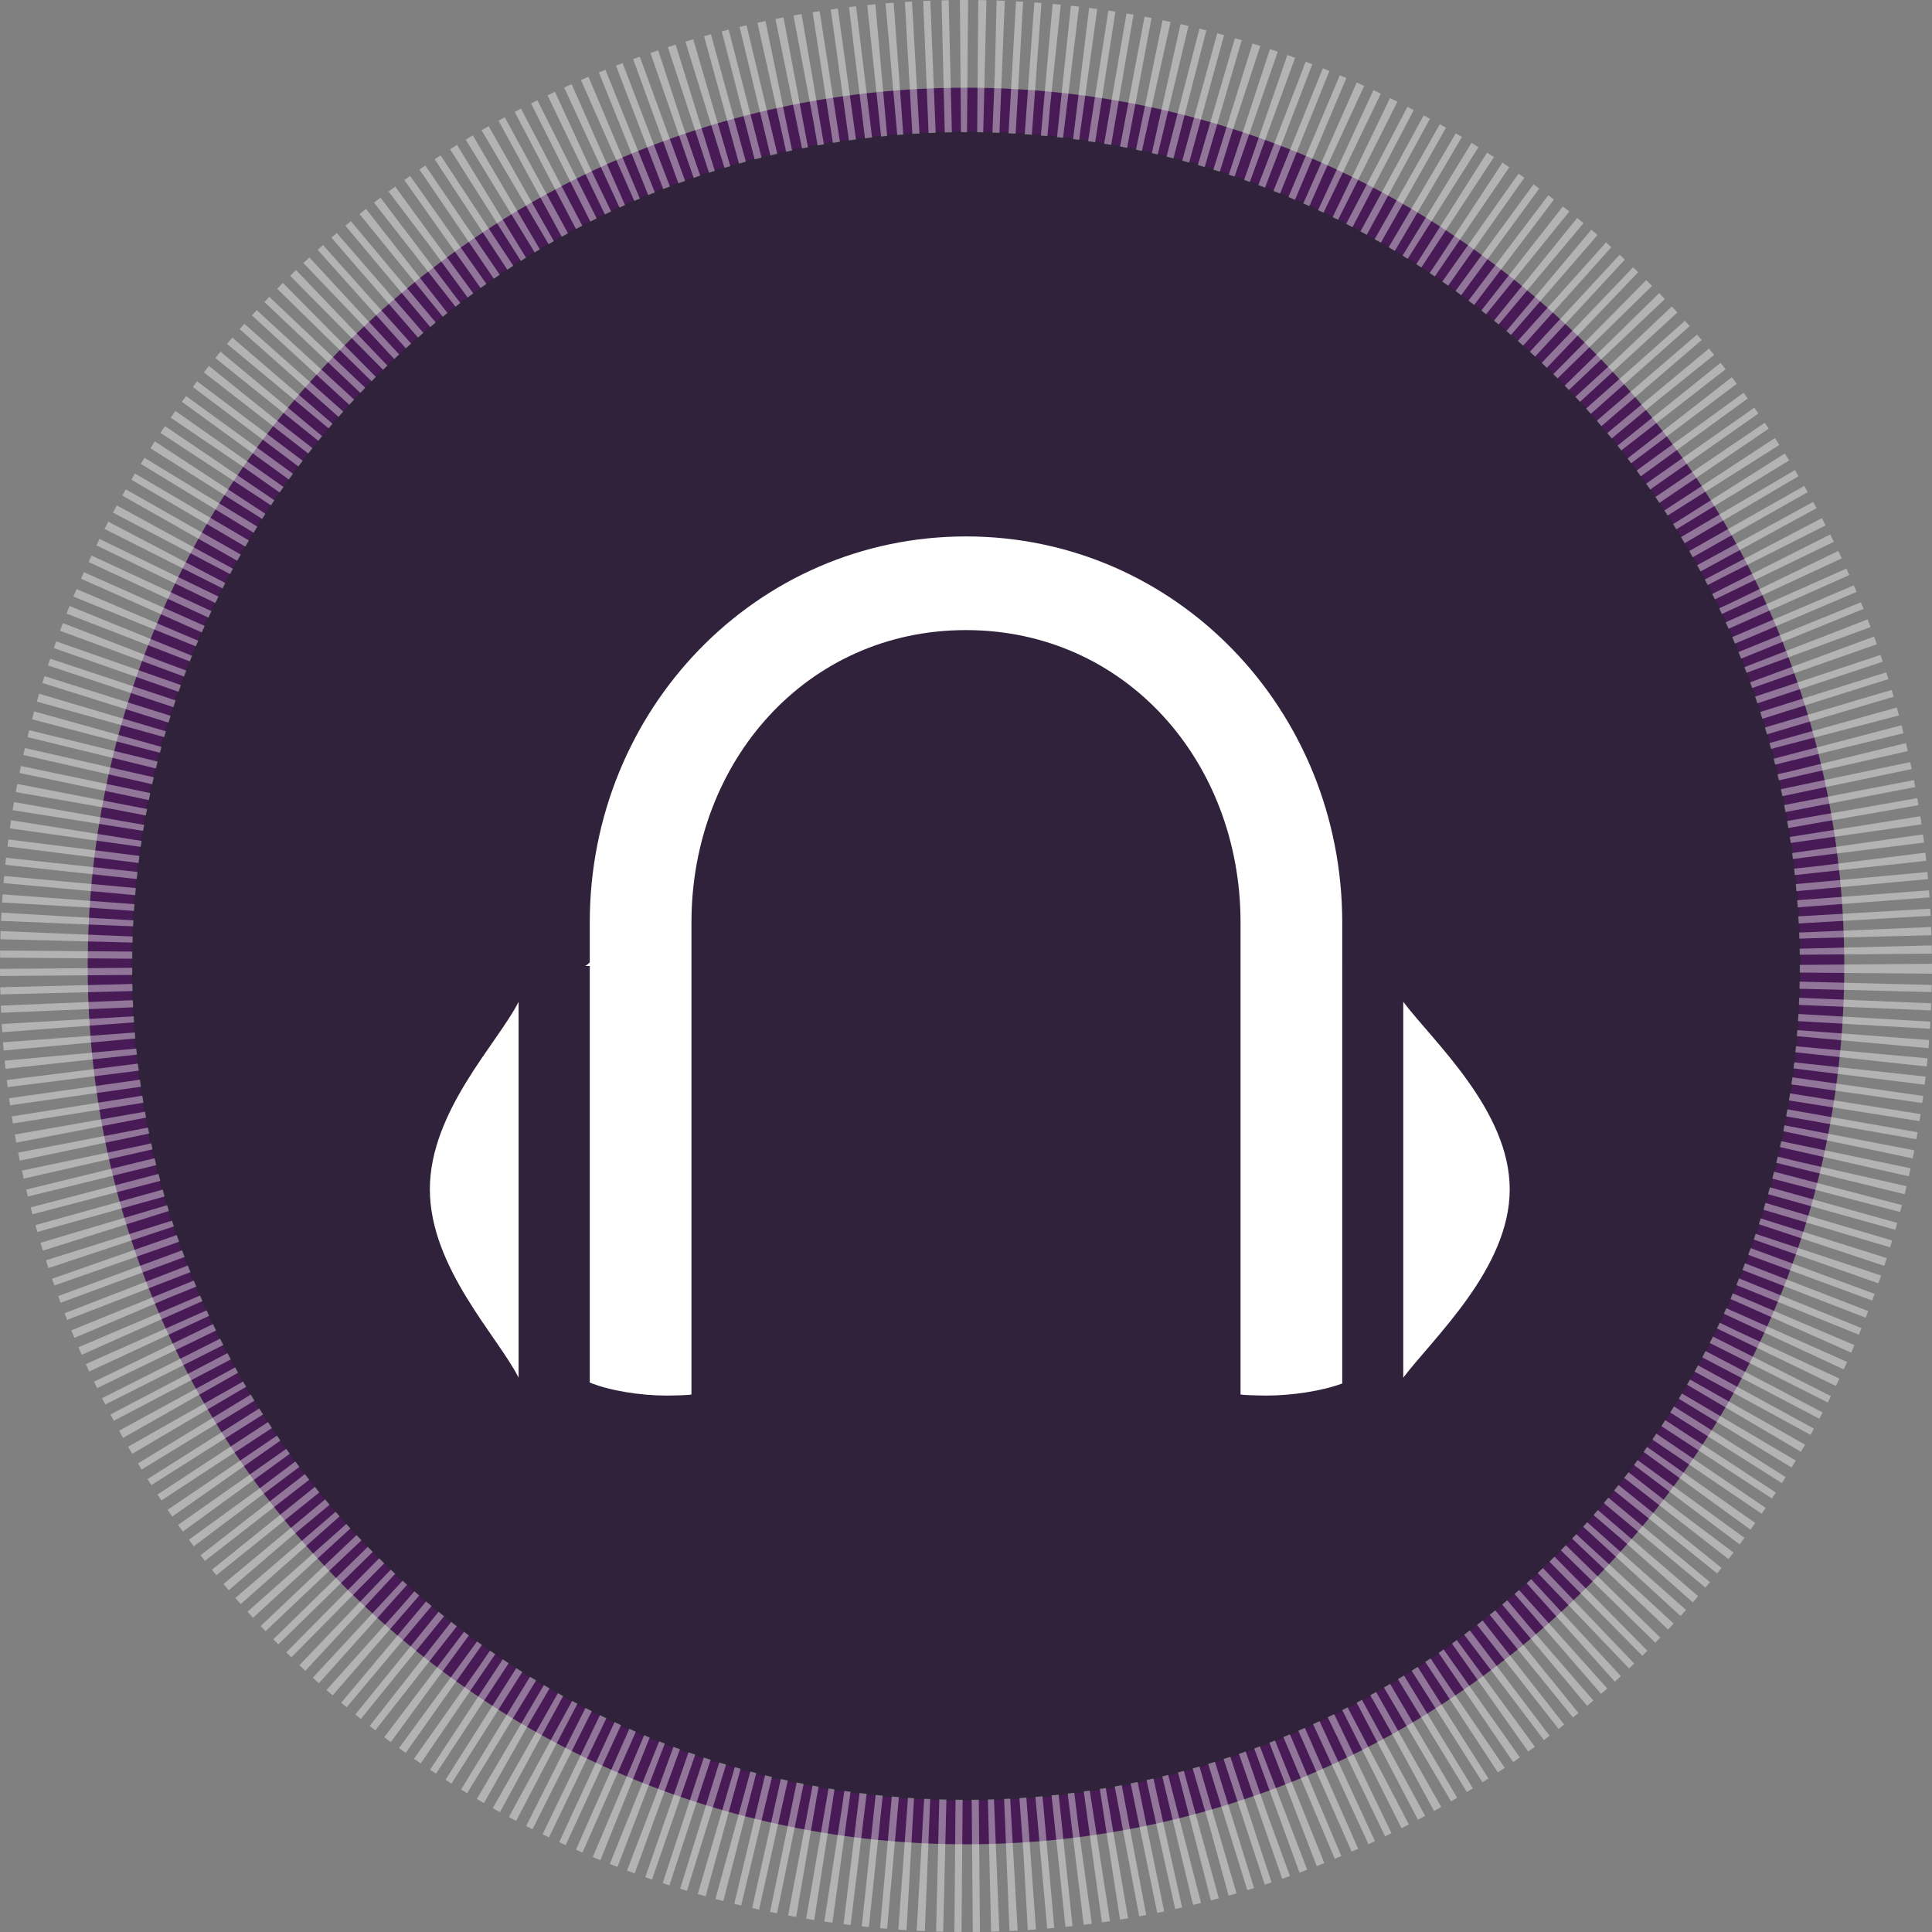
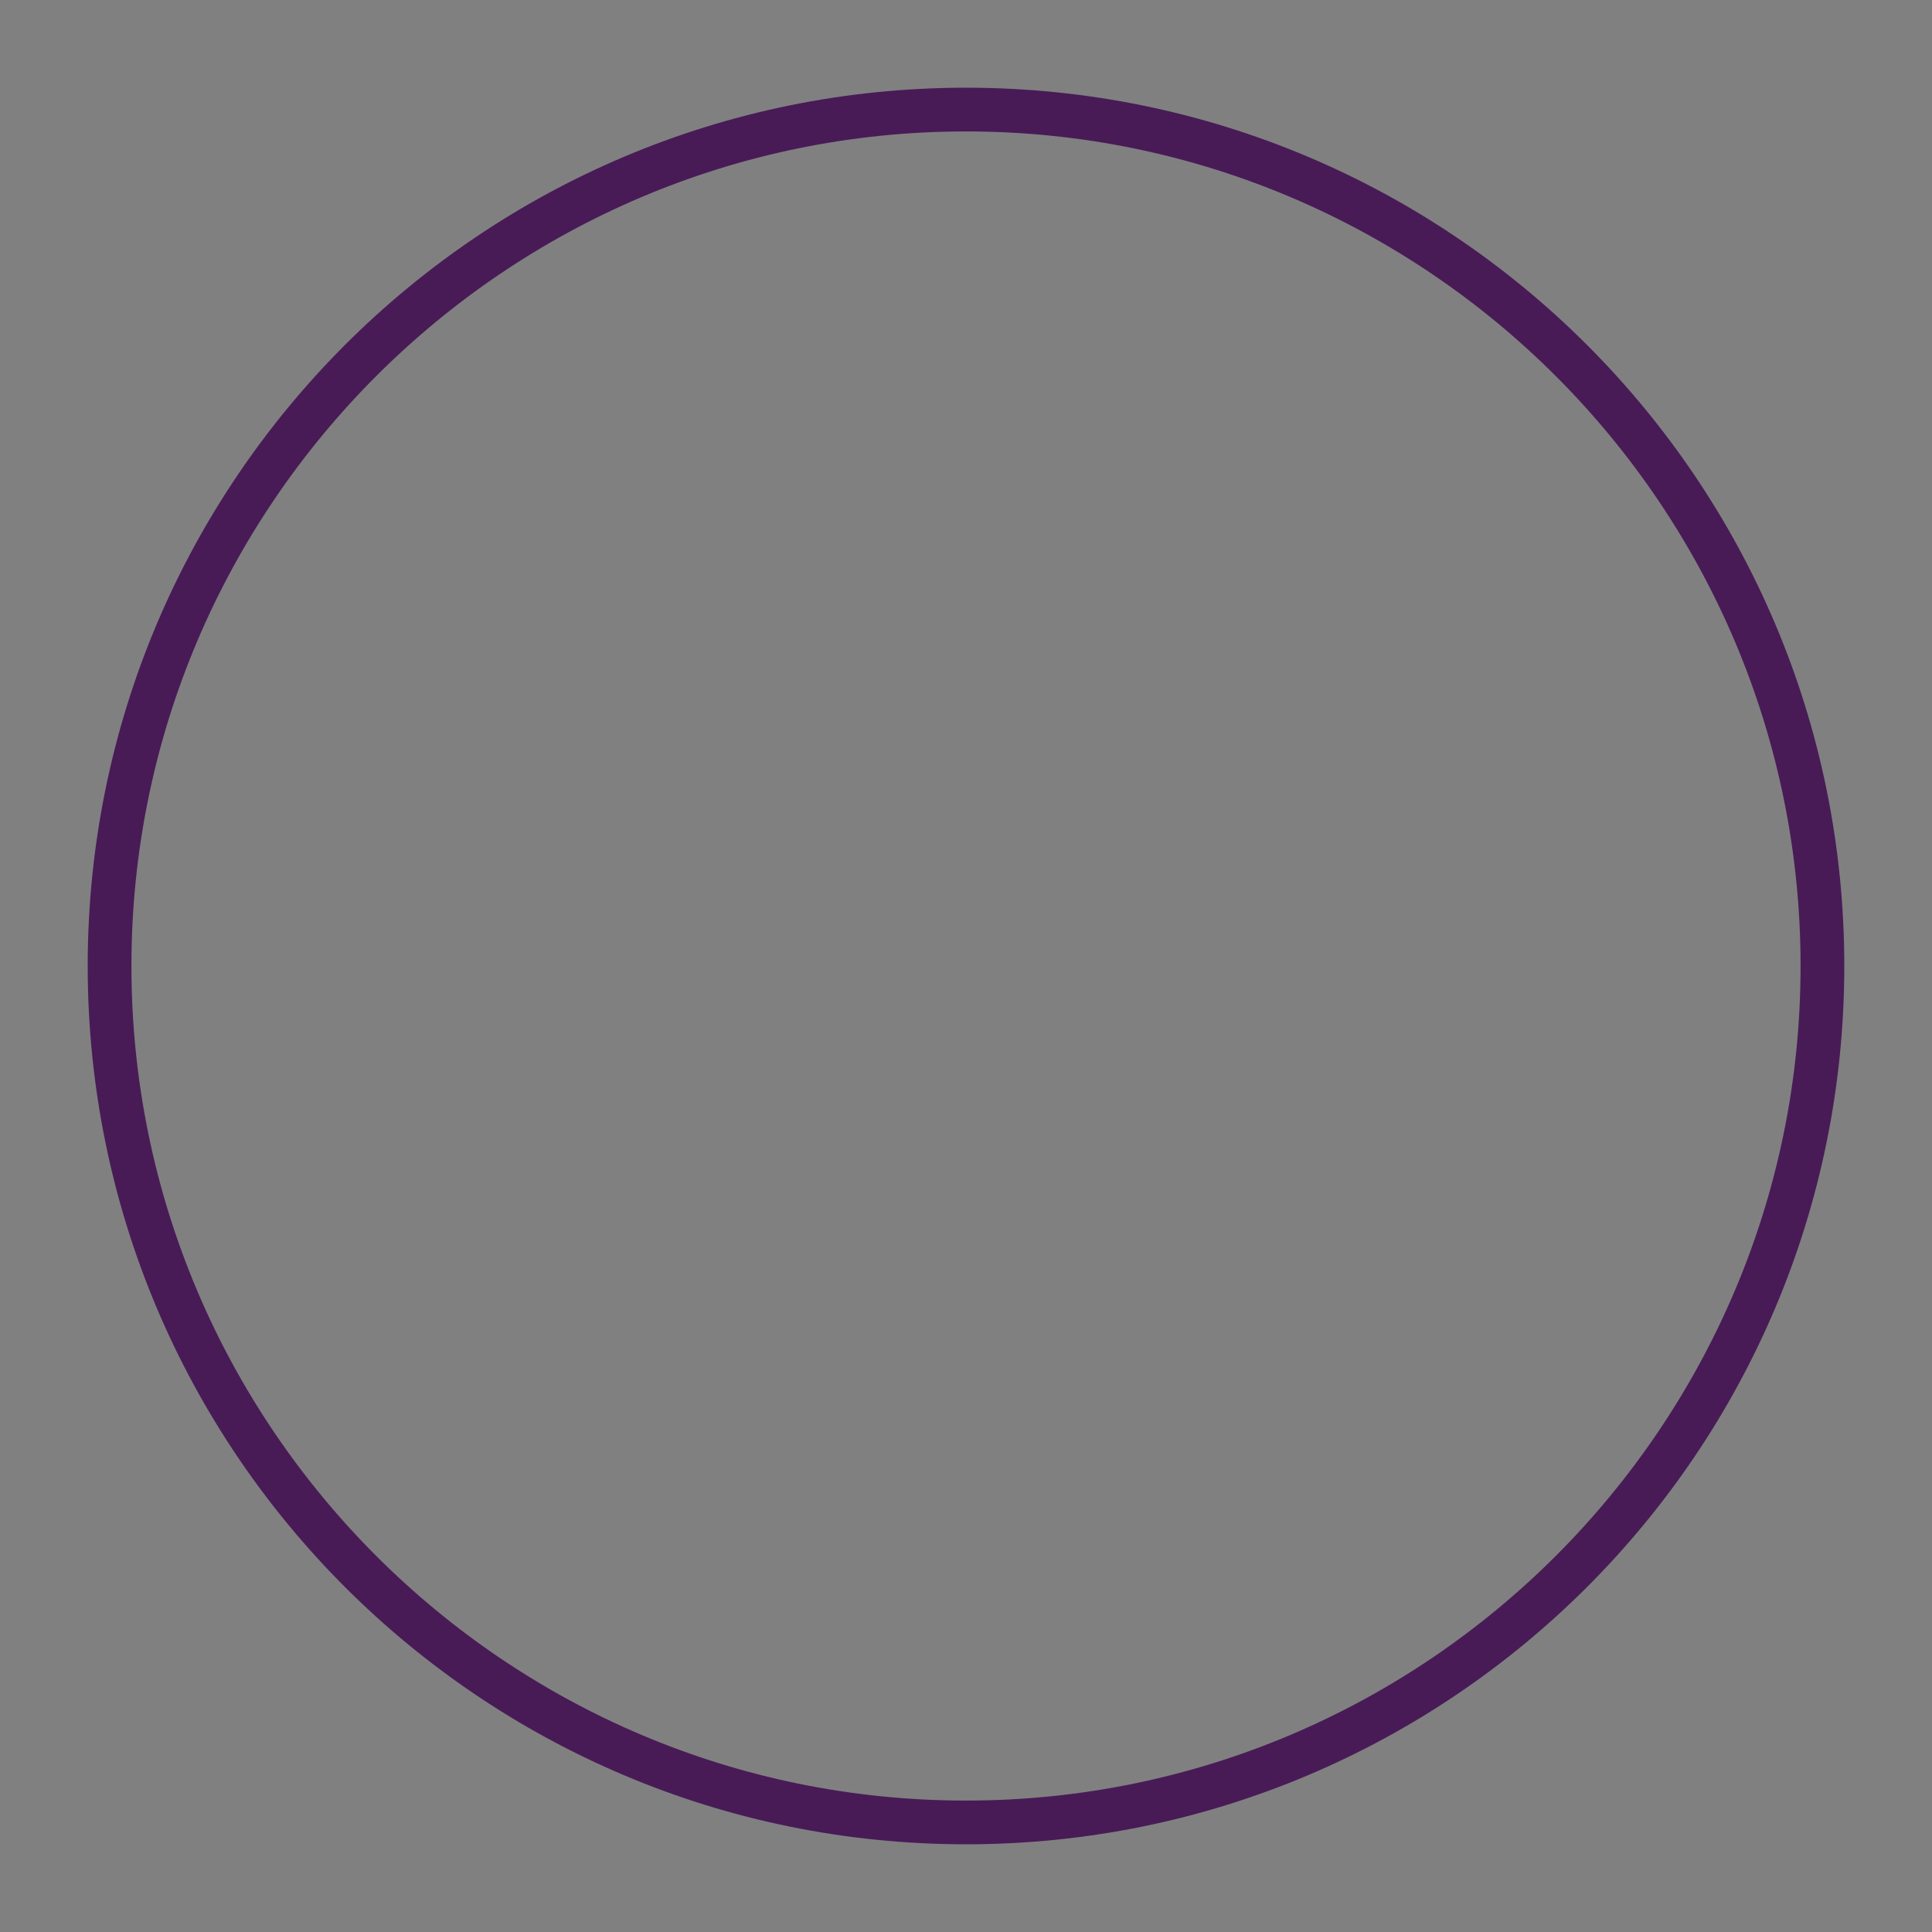
<svg xmlns="http://www.w3.org/2000/svg" version="1.1" id="Layer_1" x="0px" y="0px" width="190px" height="190px" viewBox="0 0 190 190" enable-background="new 0 0 190 190" xml:space="preserve">
  <rect x="0" y="0" width="190" height="190" fill="#808080" stroke="none" />
  <g id="Oval_9_">
    <g id="path-1_25_">
-       <path fill="#30223A" d="M95,179.225c-46.441,0-84.225-37.783-84.225-84.225S48.559,10.775,95,10.775S179.225,48.559,179.225,95    S141.441,179.225,95,179.225z" />
      <path fill="#481B57" d="M95,12.925c45.256,0,82.075,36.819,82.075,82.075S140.256,177.075,95,177.075S12.925,140.256,12.925,95    S49.744,12.925,95,12.925 M95,8.625C47.297,8.625,8.625,47.298,8.625,95c0,47.703,38.672,86.375,86.375,86.375    S181.375,142.703,181.375,95C181.375,47.298,142.703,8.625,95,8.625L95,8.625z" />
    </g>
  </g>
-   <circle id="path-1_24_" opacity="0.4" fill="none" stroke="#FFFFFF" stroke-width="13" stroke-dasharray="0.7,1" cx="95" cy="95" r="88.5" />
  <g>
-     <path fill="#FFFFFF" d="M94.999,52.754C74.354,52.754,58,69.796,58,90.726v3.92C58,94.666,57.608,95,57.553,95H58v40.965   c2,0.816,5.025,1.281,7.551,1.281c0.709,0,2.449-0.044,2.449-0.116V93h-0.328C67.379,93,68,93.611,68,93.579v-2.854   c0-15.861,11.352-28.759,26.996-28.759c15.646,0,27.004,12.897,27.004,28.759v2.863c0,0.03,0.975-0.589,0.712-0.589H122v26.495   v17.635c0,0.069,1.852,0.116,2.559,0.116c2.451,0,5.441-0.44,7.441-1.19V94.617v-3.892C132,69.788,115.647,52.754,94.999,52.754z" />
-     <path fill="#FFFFFF" d="M138,98.52v36.966c3-3.954,10.472-10.774,10.472-18.52C148.472,109.227,141,102.477,138,98.52z" />
-     <path fill="#FFFFFF" d="M42.274,116.962c0,7.706,6.726,14.512,8.726,18.523V98.52C49,102.53,42.274,109.256,42.274,116.962z" />
-   </g>
+     </g>
</svg>